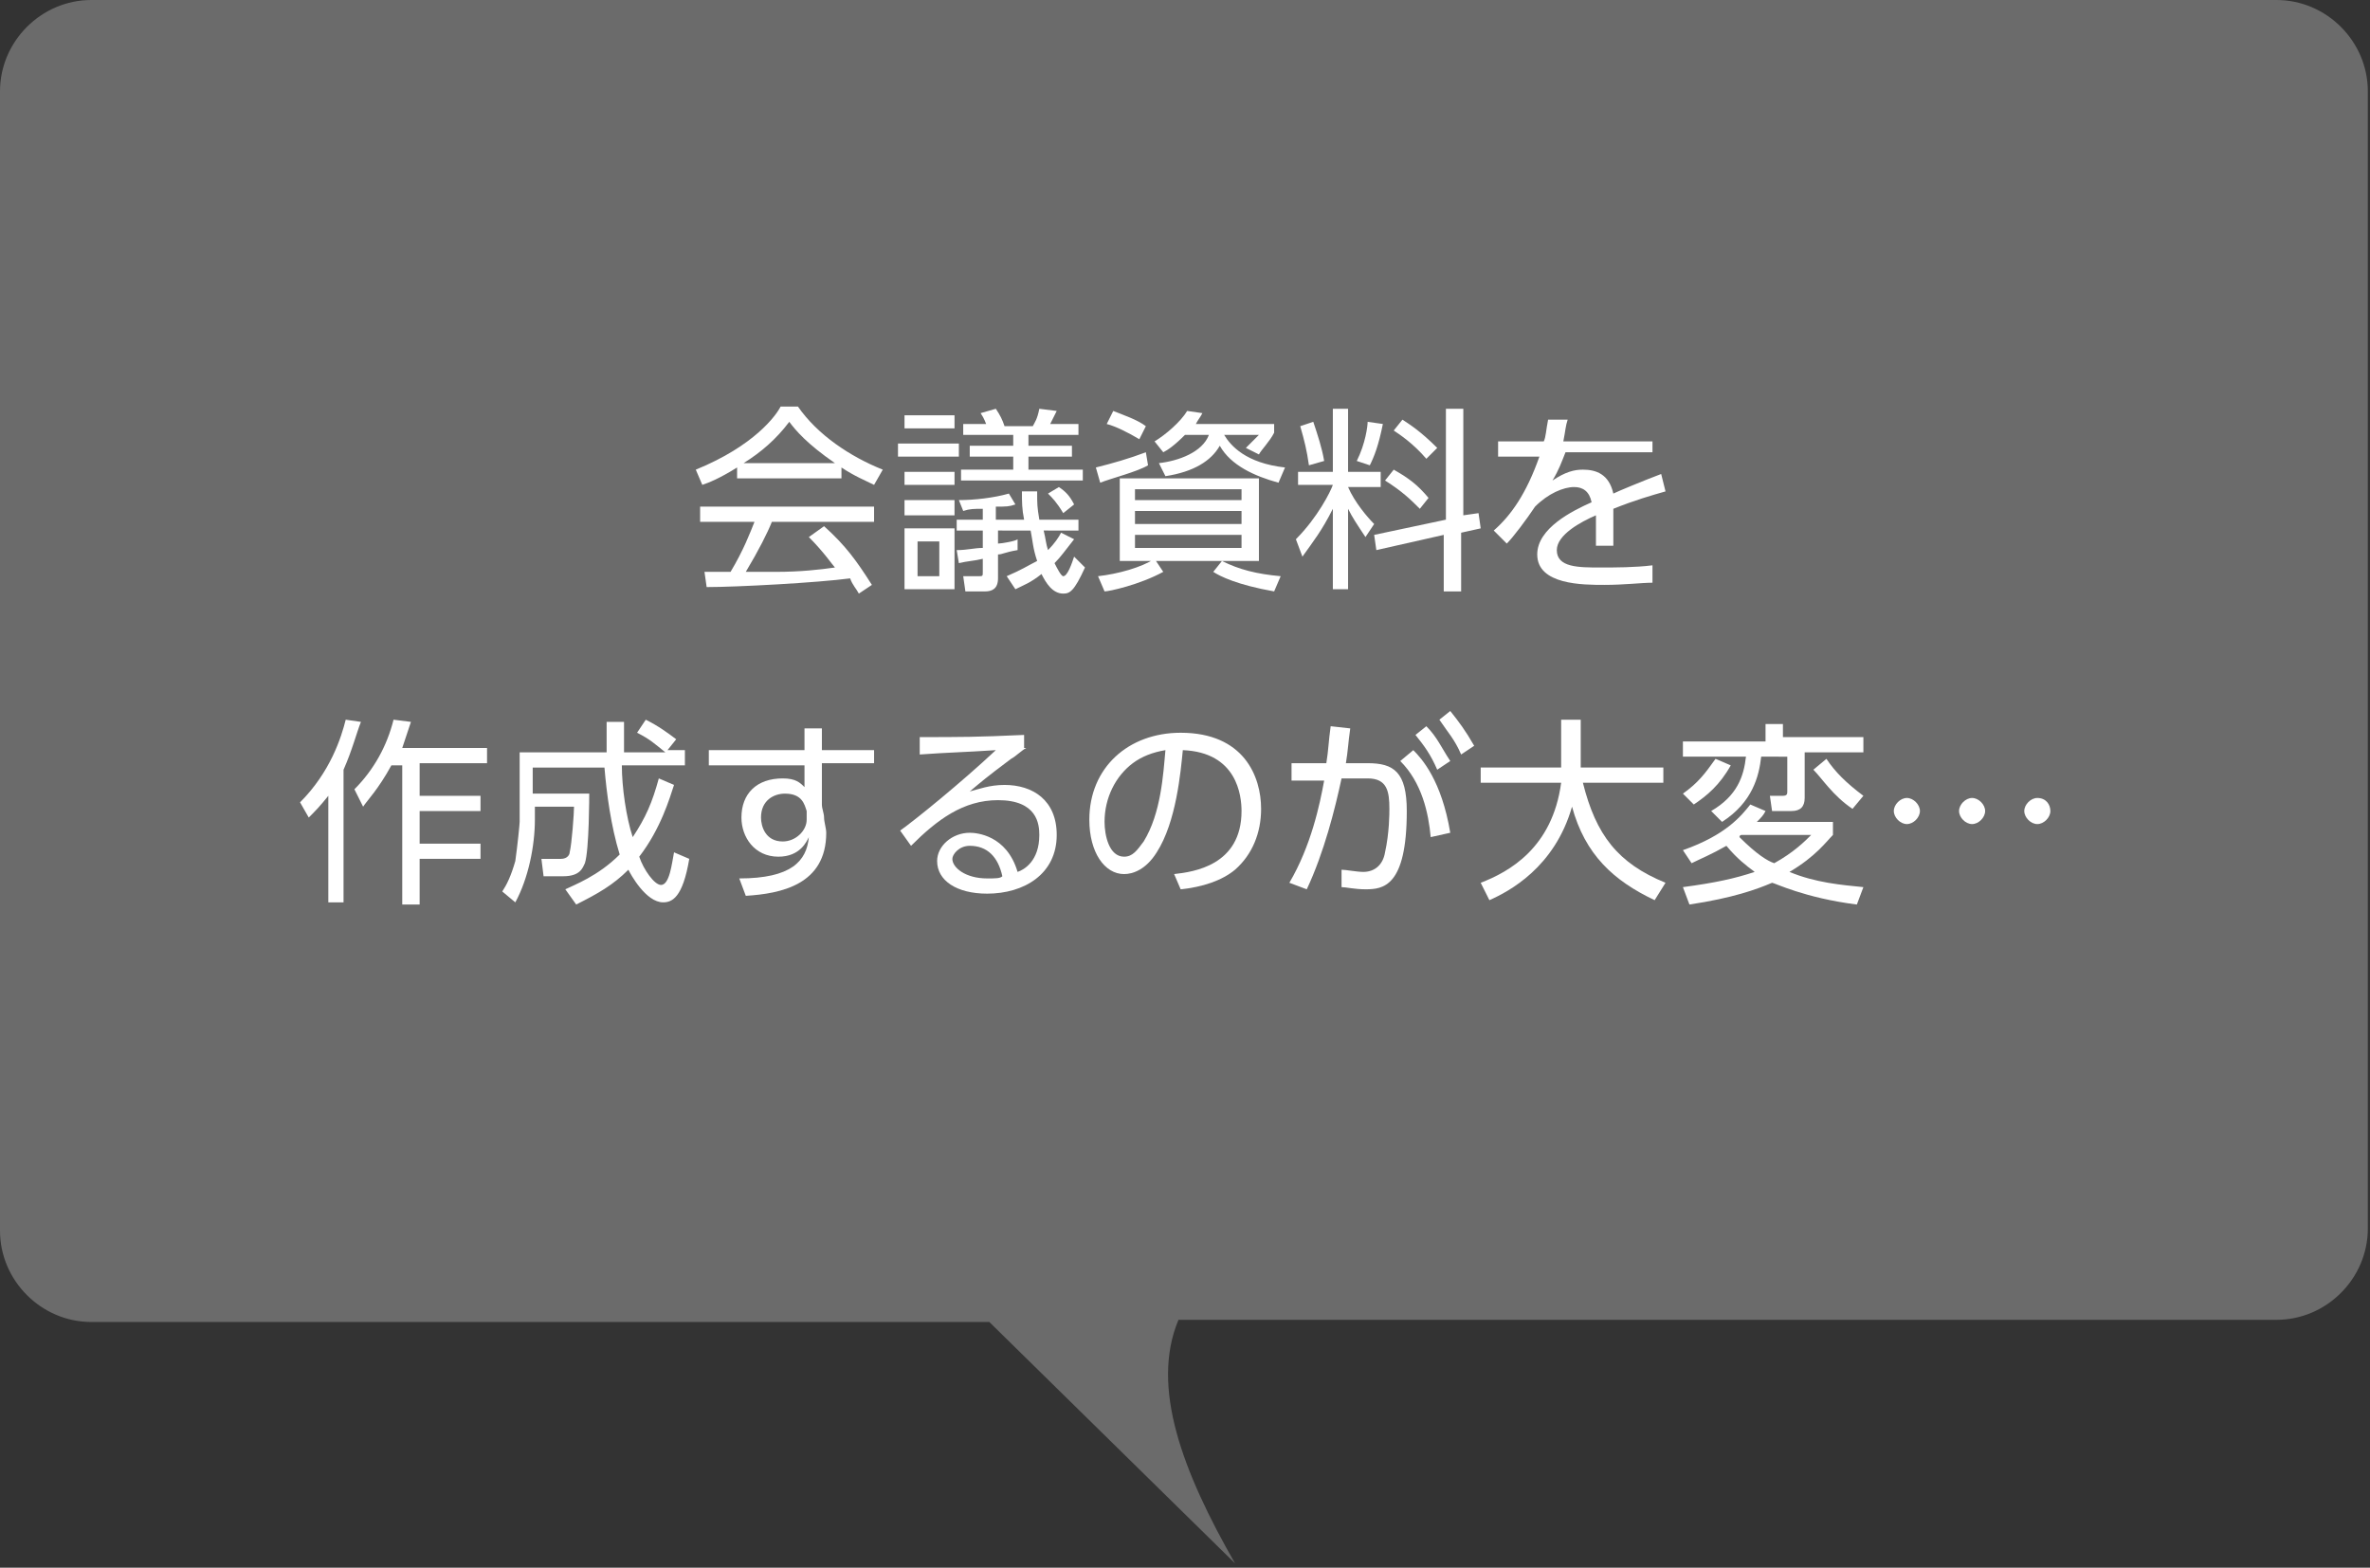
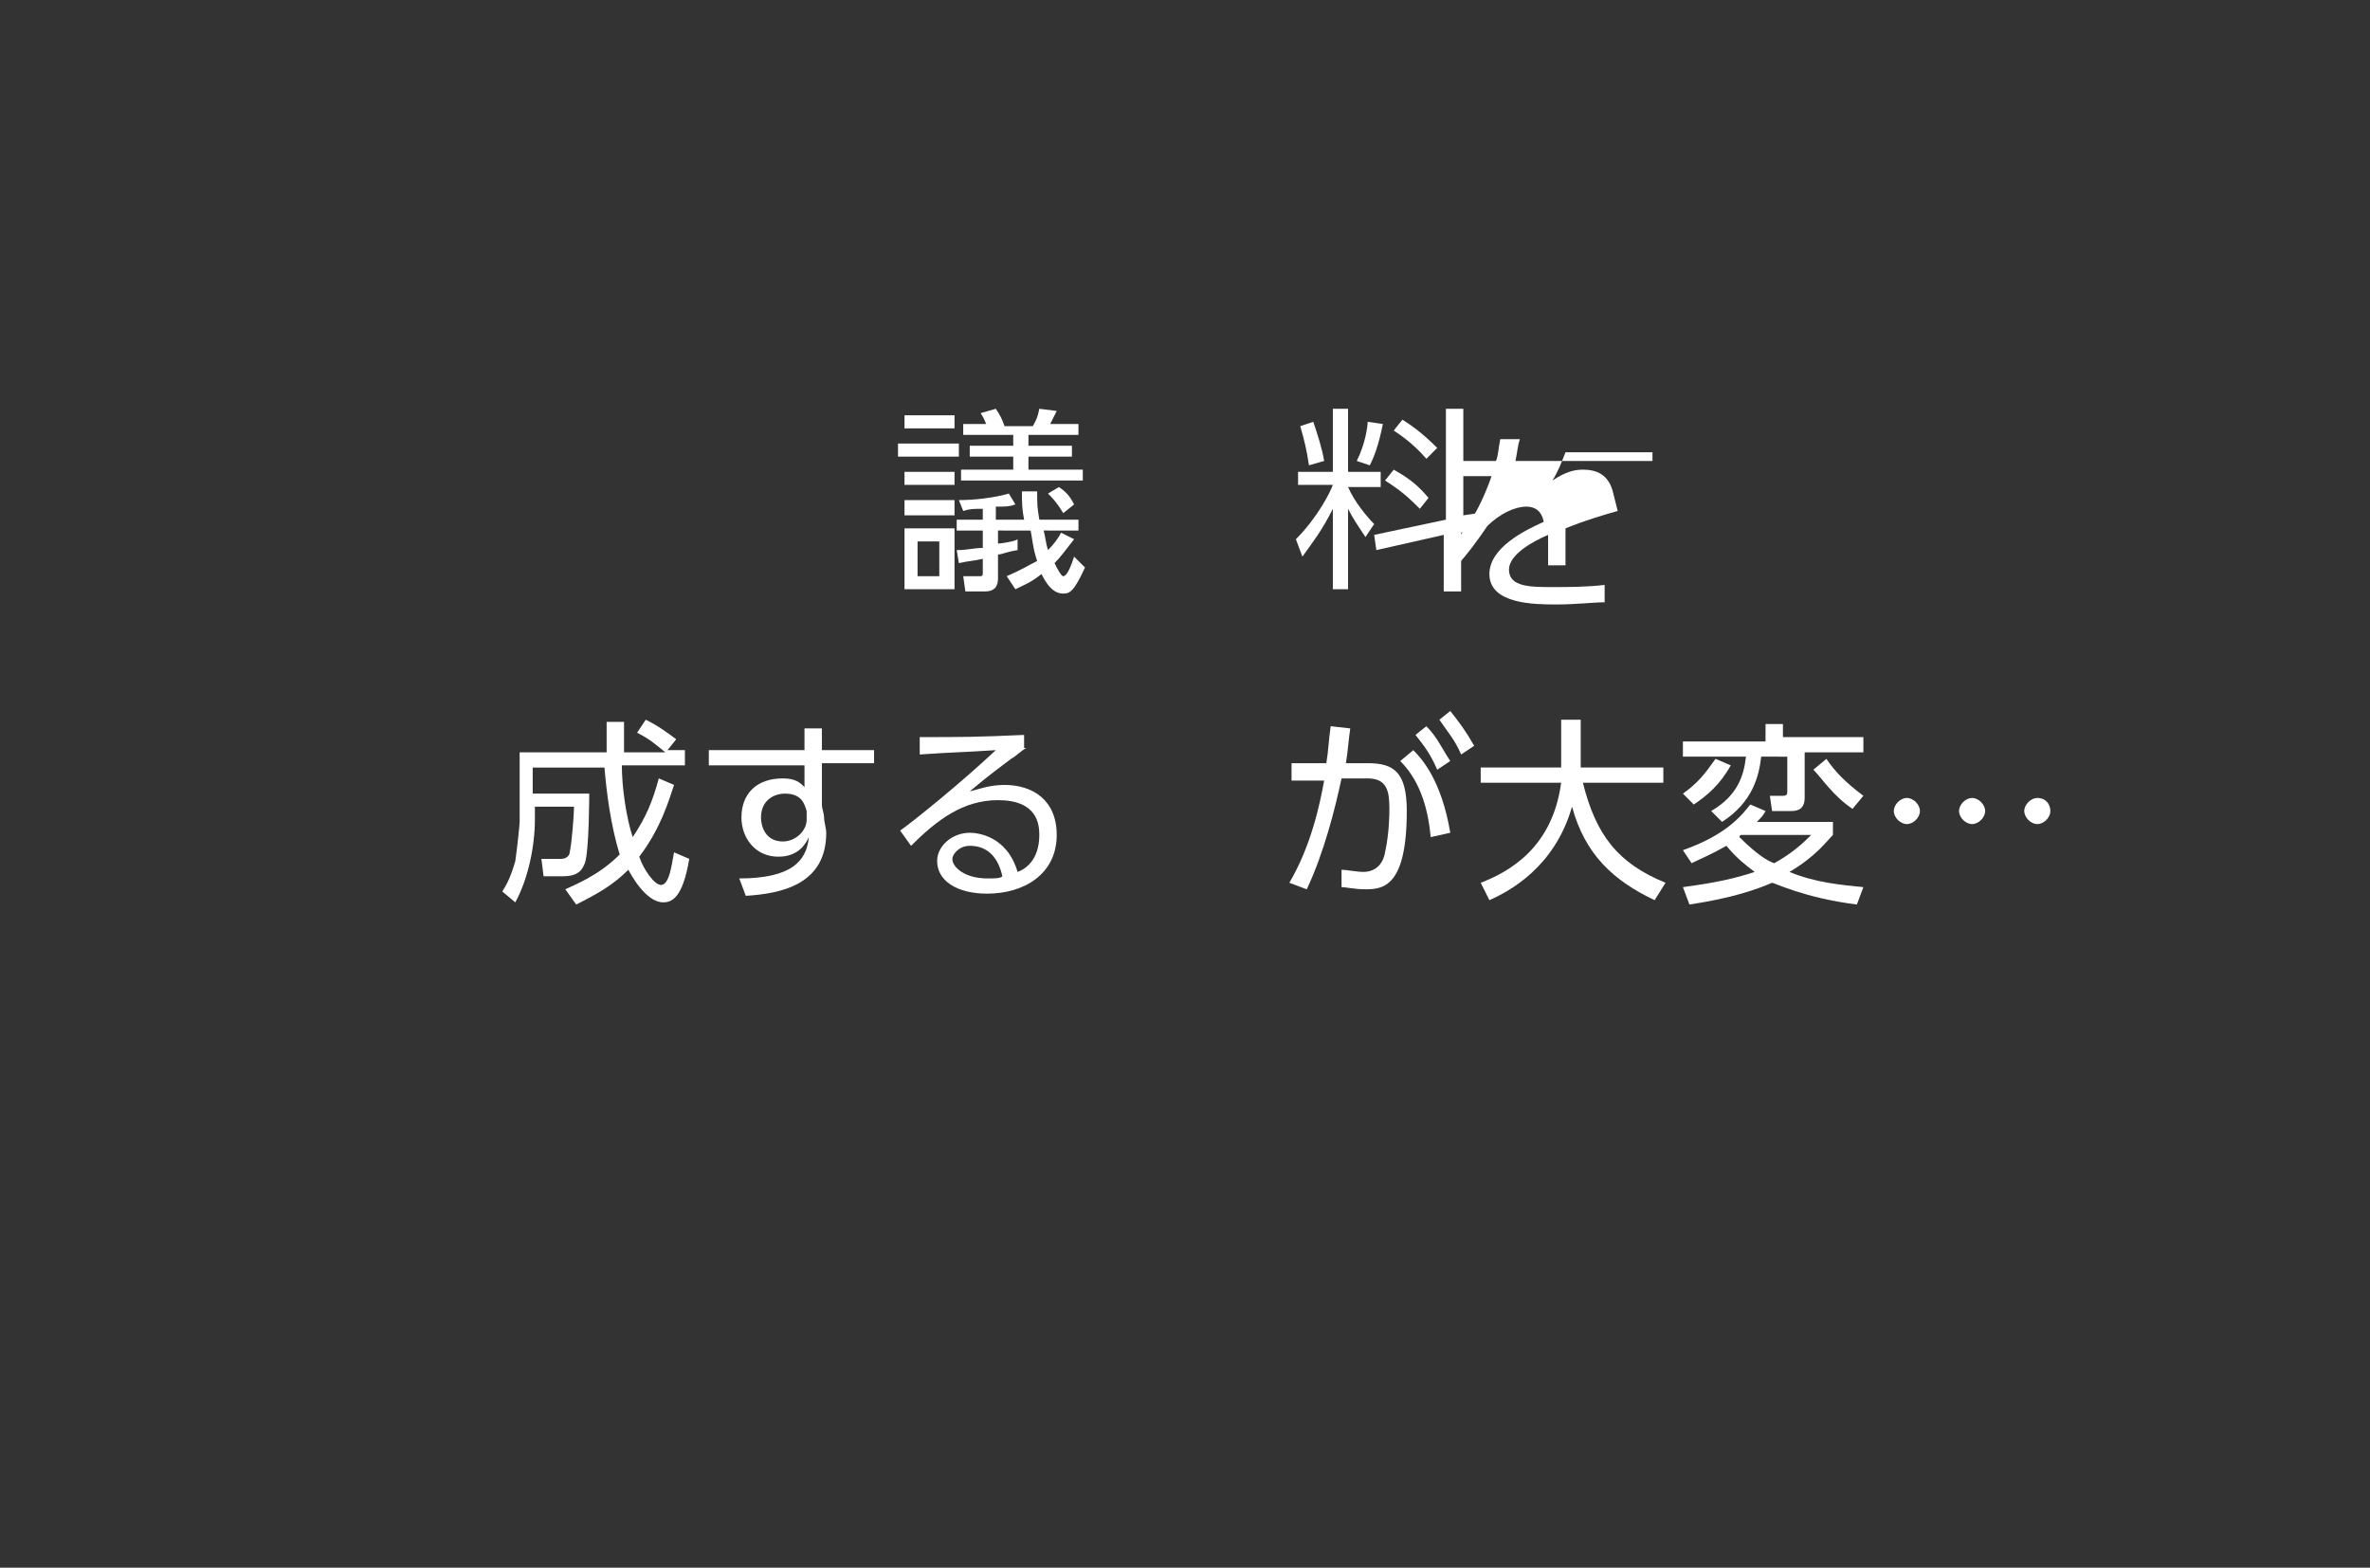
<svg xmlns="http://www.w3.org/2000/svg" version="1.1" id="レイヤー_1" x="0px" y="0px" viewBox="0 0 109 72.1" style="enable-background:new 0 0 109 72.1;" xml:space="preserve">
  <rect x="0" y="0" width="109" height="72.1" fill="#333333" stroke="none" />
  <style type="text/css">
	.st0{opacity:0.9;}
	.st1{fill:#717171;}
	.st2{fill:#FFFFFF;}
</style>
  <g>
    <title>fuki_b_03</title>
    <g id="レイヤー_2-2_3_">
      <g id="bg_3_">
        <g class="st0">
-           <path class="st1" d="M4.2,0h100.5c2.3,0,4.2,1.9,4.2,4.2v52.3c0,2.3-1.9,4.2-4.2,4.2H54.2c-1.3,3.1,0.2,7,2.6,11.2L45.5,60.8      H4.2c-2.3,0-4.2-1.9-4.2-4.2V4.2C0,1.9,1.9,0,4.2,0z" />
-         </g>
+           </g>
      </g>
    </g>
    <g>
      <g>
-         <path class="st2" d="M38.7,22h-4.8v-0.5c-0.8,0.5-1.3,0.7-1.6,0.8L32,21.6c2.7-1.1,3.7-2.5,3.9-2.9h0.8c0.9,1.3,2.4,2.3,3.9,2.9     l-0.4,0.7c-0.4-0.2-0.9-0.4-1.5-0.8V22z M37.9,24.2c1,0.9,1.5,1.6,2.2,2.7l-0.6,0.4c-0.1-0.2-0.3-0.4-0.4-0.7     c-1.5,0.2-5.2,0.4-6.6,0.4l-0.1-0.7h1.2c0.6-1,0.9-1.8,1.1-2.3h-2.5v-0.7h8v0.7h-4.7c-0.2,0.5-0.6,1.3-1.2,2.3c0.2,0,1.2,0,1.4,0     c1.1,0,2-0.1,2.7-0.2c-0.1-0.1-0.5-0.7-1.2-1.4L37.9,24.2z M38.4,21.3c-1.3-0.9-1.8-1.5-2.1-1.9c-0.6,0.8-1.3,1.4-2.1,1.9H38.4z" />
        <path class="st2" d="M44.1,20.4V21h-2.8v-0.6H44.1z M43.9,19.1v0.6h-2.3v-0.6H43.9z M43.9,21.7v0.6h-2.3v-0.6H43.9z M43.9,23v0.7     h-2.3V23H43.9z M43.9,24.3v2.8h-2.3v-2.8H43.9z M43.2,24.9h-1v1.6h1V24.9z M45.9,24.3V25c0.1,0,0.8-0.1,0.9-0.2v0.5     c-0.6,0.1-0.7,0.2-0.9,0.2v1.1c0,0.5-0.3,0.6-0.6,0.6h-0.9l-0.1-0.7l0.7,0c0.2,0,0.2,0,0.2-0.2v-0.6c-0.4,0.1-0.7,0.1-1.1,0.2     l-0.1-0.6c0.5,0,0.8-0.1,1.2-0.1v-0.8h-1.2v-0.5h1.2v-0.5c-0.4,0-0.6,0-0.9,0.1l-0.2-0.5c0.7,0,1.6-0.1,2.3-0.3l0.3,0.5     c-0.3,0.1-0.4,0.1-0.9,0.1v0.6h1.3c-0.1-0.5-0.1-0.8-0.1-1.3h0.7c0,0.6,0,0.7,0.1,1.3h1.8v0.5H48c0.1,0.4,0.1,0.6,0.2,0.9     c0.3-0.3,0.5-0.6,0.6-0.8l0.6,0.3c-0.4,0.5-0.6,0.8-0.9,1.1c0.1,0.2,0.3,0.6,0.4,0.6c0.2,0,0.4-0.6,0.5-0.9l0.5,0.5     c-0.5,1.1-0.7,1.2-1,1.2c-0.5,0-0.8-0.5-1-0.9c-0.5,0.4-0.8,0.5-1.2,0.7l-0.4-0.6c0.7-0.3,1-0.5,1.4-0.7     c-0.2-0.6-0.2-0.9-0.3-1.4H45.9z M45.4,19.6c-0.1-0.2-0.1-0.3-0.3-0.6l0.7-0.2c0.2,0.3,0.3,0.5,0.4,0.8h1.3     c0.1-0.2,0.2-0.3,0.3-0.8l0.8,0.1c-0.1,0.2-0.2,0.4-0.3,0.6h1.3v0.5h-2.3v0.5h2v0.5h-2v0.6h2.5v0.5h-5.6v-0.5h2.4v-0.6h-2v-0.5h2     v-0.5h-2.3v-0.5H45.4z M48.9,23.6c-0.3-0.5-0.5-0.7-0.7-0.9l0.5-0.3c0.3,0.2,0.5,0.4,0.7,0.8L48.9,23.6z" />
-         <path class="st2" d="M52.8,21.4c-0.5,0.3-1.7,0.6-2.2,0.8l-0.2-0.7c0.8-0.2,1.5-0.4,2.3-0.7L52.8,21.4z M53.5,26.3     c-1.1,0.6-2.5,0.9-2.7,0.9l-0.3-0.7c0.9-0.1,2-0.4,2.6-0.8L53.5,26.3z M52.4,20.2c-0.5-0.3-1.1-0.6-1.5-0.7l0.3-0.6     c0.5,0.2,1.1,0.4,1.5,0.7L52.4,20.2z M57.9,22v3.8h-6.4V22H57.9z M52.2,22.5v0.5h4.9v-0.5H52.2z M52.2,23.5v0.6h4.9v-0.6H52.2z      M52.2,24.6v0.6h4.9v-0.6H52.2z M58.6,19.4v0.5c-0.2,0.4-0.6,0.8-0.7,1l-0.6-0.3c0.3-0.3,0.4-0.4,0.6-0.6h-1.6     c0.3,0.5,1,1.3,2.8,1.5l-0.3,0.7c-1.1-0.3-2.2-0.8-2.7-1.7c-0.4,0.7-1.2,1.2-2.5,1.4l-0.3-0.6c0.9-0.1,2-0.5,2.3-1.3h-1.1     c-0.5,0.5-0.8,0.7-1,0.8l-0.4-0.5c0.5-0.3,1.2-0.9,1.5-1.4l0.7,0.1c-0.1,0.2-0.2,0.3-0.3,0.5H58.6z M58.6,27.2     c-1.7-0.3-2.5-0.7-2.8-0.9l0.4-0.5c0.8,0.4,1.6,0.6,2.7,0.7L58.6,27.2z" />
        <path class="st2" d="M59.7,22.4v-0.7h1.6v-2.9h0.7v2.9h1.5v0.7h-1.5c0.3,0.7,0.9,1.4,1.2,1.7l-0.4,0.6c-0.4-0.6-0.6-0.9-0.8-1.3     v3.7h-0.7v-3.7c-0.5,1-0.9,1.5-1.4,2.2l-0.3-0.8c1-1,1.6-2.2,1.7-2.5H59.7z M60.2,21.4c-0.1-0.7-0.2-1.1-0.4-1.8l0.6-0.2     c0.2,0.6,0.4,1.2,0.5,1.8L60.2,21.4z M62.4,21.2c0.4-0.8,0.5-1.6,0.5-1.8l0.7,0.1c-0.2,1-0.4,1.5-0.6,1.9L62.4,21.2z M68,23.6     l0.1,0.7l-0.9,0.2v2.7h-0.8v-2.6l-3.1,0.7l-0.1-0.7l3.3-0.7v-5.1h0.8v4.9L68,23.6z M65.3,23.4c-0.4-0.4-0.8-0.8-1.6-1.3l0.4-0.5     c0.7,0.4,1.1,0.7,1.6,1.3L65.3,23.4z M65.6,21.1c-0.6-0.7-1.2-1.1-1.5-1.3l0.4-0.5c0.3,0.2,0.8,0.5,1.6,1.3L65.6,21.1z" />
-         <path class="st2" d="M76,20.1v0.7h-4c-0.2,0.5-0.3,0.8-0.6,1.3c0.6-0.4,1-0.5,1.4-0.5c0.6,0,1.2,0.2,1.4,1.1     c0.2-0.1,1.4-0.6,2.2-0.9l0.2,0.8c-0.7,0.2-1.4,0.4-2.4,0.8c0,0.3,0,0.7,0,1c0,0.1,0,0.4,0,0.7h-0.8c0-0.2,0-0.5,0-0.9     c0-0.2,0-0.3,0-0.5c-0.7,0.3-1.8,0.9-1.8,1.6c0,0.8,1,0.8,2,0.8c0.7,0,1.6,0,2.4-0.1l0,0.8c-0.5,0-1.3,0.1-2.2,0.1     c-1,0-3.1,0-3.1-1.4c0-1.2,1.6-2,2.5-2.4c-0.1-0.5-0.4-0.7-0.8-0.7c-0.5,0-1.2,0.3-1.8,0.9c-0.4,0.6-1,1.4-1.3,1.7l-0.6-0.6     c0.8-0.7,1.5-1.7,2.1-3.4h-1.9v-0.7h2.1c0.1-0.2,0.1-0.5,0.2-1l0.9,0c-0.1,0.3-0.1,0.5-0.2,1H76z" />
-         <path class="st2" d="M15.9,41.5h-0.8v-4.9c-0.4,0.5-0.6,0.7-0.9,1l-0.4-0.7c1.4-1.4,1.9-3,2.1-3.8l0.7,0.1     c-0.2,0.5-0.4,1.3-0.8,2.2V41.5z M16.3,36.3c0.9-0.9,1.5-2,1.8-3.2l0.8,0.1c-0.1,0.3-0.2,0.6-0.4,1.2h3.9v0.7h-3.1v1.5h2.8v0.7     h-2.8v1.5h2.8v0.7h-2.8v2.1h-0.8v-6.4h-0.5c-0.6,1.1-1.1,1.6-1.3,1.9L16.3,36.3z" />
+         <path class="st2" d="M76,20.1v0.7h-4c-0.2,0.5-0.3,0.8-0.6,1.3c0.6-0.4,1-0.5,1.4-0.5c0.6,0,1.2,0.2,1.4,1.1     l0.2,0.8c-0.7,0.2-1.4,0.4-2.4,0.8c0,0.3,0,0.7,0,1c0,0.1,0,0.4,0,0.7h-0.8c0-0.2,0-0.5,0-0.9     c0-0.2,0-0.3,0-0.5c-0.7,0.3-1.8,0.9-1.8,1.6c0,0.8,1,0.8,2,0.8c0.7,0,1.6,0,2.4-0.1l0,0.8c-0.5,0-1.3,0.1-2.2,0.1     c-1,0-3.1,0-3.1-1.4c0-1.2,1.6-2,2.5-2.4c-0.1-0.5-0.4-0.7-0.8-0.7c-0.5,0-1.2,0.3-1.8,0.9c-0.4,0.6-1,1.4-1.3,1.7l-0.6-0.6     c0.8-0.7,1.5-1.7,2.1-3.4h-1.9v-0.7h2.1c0.1-0.2,0.1-0.5,0.2-1l0.9,0c-0.1,0.3-0.1,0.5-0.2,1H76z" />
        <path class="st2" d="M29.7,33.1c0.6,0.3,1,0.6,1.4,0.9l-0.4,0.5h0.8v0.7h-2.9c0,1,0.2,2.4,0.5,3.3c0.6-0.9,0.9-1.6,1.2-2.7     l0.7,0.3c-0.2,0.6-0.6,2-1.6,3.3c0.2,0.6,0.7,1.3,1,1.3c0.4,0,0.5-1,0.6-1.5l0.7,0.3c-0.3,1.8-0.8,2-1.2,2     c-0.8,0-1.5-1.3-1.6-1.5c-0.7,0.7-1.4,1.1-2.4,1.6L26,40.9c0.4-0.2,1.5-0.6,2.5-1.6c-0.4-1.3-0.6-2.8-0.7-4h-3.3v1.2h2.6     c0,0,0,2.6-0.2,3.2c-0.1,0.2-0.2,0.6-1,0.6h-0.9l-0.1-0.8l0.9,0c0.3,0,0.4-0.2,0.4-0.3c0.1-0.4,0.2-1.8,0.2-2.1h-1.8v0.6     c0,1.2-0.3,2.7-0.9,3.8L23.1,41c0.2-0.3,0.4-0.7,0.6-1.4c0.1-0.7,0.2-1.7,0.2-1.8v-3.2h4c0-0.7,0-1,0-1.4h0.8c0,0.4,0,0.8,0,1.4     h1.9c-0.5-0.4-0.7-0.6-1.3-0.9L29.7,33.1z" />
        <path class="st2" d="M40.2,34.4v0.7h-2.4V37c0,0.2,0.1,0.4,0.1,0.6c0,0.2,0.1,0.5,0.1,0.7c0,2.4-2.1,2.8-3.7,2.9l-0.3-0.8     c2.4,0,3.1-0.8,3.2-1.9c-0.1,0.2-0.4,0.9-1.4,0.9c-1.1,0-1.7-0.9-1.7-1.8c0-1.1,0.7-1.8,1.9-1.8c0.6,0,0.8,0.2,1,0.4l0-1h-4.4     v-0.7h4.4l0-1h0.8v1H40.2z M37.1,37.3c-0.1-0.3-0.2-0.8-1-0.8c-0.5,0-1.1,0.3-1.1,1.1c0,0.4,0.2,1.1,1,1.1c0.6,0,1.1-0.5,1.1-1     V37.3z" />
        <path class="st2" d="M47.2,34.4c-0.2,0.1-0.5,0.4-0.7,0.5c-1.2,0.9-1.3,1-1.9,1.5c0.4-0.1,0.9-0.3,1.6-0.3c1.3,0,2.4,0.7,2.4,2.3     c0,1.8-1.5,2.7-3.2,2.7c-1.4,0-2.3-0.6-2.3-1.5c0-0.7,0.7-1.3,1.5-1.3c0.3,0,1.7,0.1,2.2,1.8c0.3-0.1,1-0.5,1-1.7     c0-0.5-0.1-1.6-1.9-1.6c-1.6,0-2.8,0.9-4,2.1l-0.5-0.7c0.7-0.5,2.8-2.2,4.4-3.7c-1.5,0.1-2.1,0.1-3.5,0.2v-0.8     c1.9,0,2.6,0,4.8-0.1V34.4z M44.6,38.9c-0.5,0-0.8,0.4-0.8,0.6c0,0.4,0.6,0.9,1.6,0.9c0.4,0,0.6,0,0.7-0.1     C45.9,39.4,45.4,38.9,44.6,38.9z" />
-         <path class="st2" d="M54,40.2c0.9-0.1,3.1-0.4,3.1-2.9c0-0.7-0.2-2.7-2.7-2.8c-0.1,1-0.3,3.3-1.2,4.7c-0.5,0.8-1.1,1-1.5,1     c-0.9,0-1.6-1-1.6-2.5c0-2.4,1.8-4,4.2-4c2.9,0,3.7,2,3.7,3.5c0,1.1-0.4,2.1-1.2,2.8c-0.6,0.5-1.5,0.8-2.5,0.9L54,40.2z      M52.1,35.1c-0.8,0.6-1.3,1.6-1.3,2.7c0,0.6,0.2,1.6,0.9,1.6c0.4,0,0.6-0.3,0.9-0.7c0.8-1.3,0.9-3.1,1-4.2     C53,34.6,52.5,34.8,52.1,35.1z" />
        <path class="st2" d="M59.3,40.6c1-1.7,1.4-3.6,1.6-4.7l-1.5,0v-0.8H61c0.1-0.6,0.1-1,0.2-1.7l0.9,0.1c-0.1,0.7-0.1,1-0.2,1.6h1     c1.2,0,1.8,0.4,1.8,2.2c0,3.5-1.1,3.6-1.9,3.6c-0.5,0-0.9-0.1-1.1-0.1l0-0.8c0.2,0,0.7,0.1,1,0.1c0.5,0,0.9-0.3,1-0.9     c0.2-0.9,0.2-1.8,0.2-2c0-0.8-0.1-1.4-1-1.4l-1.2,0c-0.3,1.4-0.8,3.4-1.6,5.1L59.3,40.6z M65.8,38.5c-0.1-1.1-0.4-2.5-1.4-3.5     l0.6-0.5c0.4,0.4,1.3,1.4,1.7,3.8L65.8,38.5z M65.6,33.4c0.5,0.5,0.7,1,1.1,1.6l-0.6,0.4c-0.3-0.7-0.6-1.1-1-1.6L65.6,33.4z      M66.7,32.7c0.4,0.5,0.7,0.9,1.1,1.6l-0.6,0.4c-0.3-0.7-0.6-1-1-1.6L66.7,32.7z" />
        <path class="st2" d="M71.9,33.1h0.8v2.2h3.8v0.7h-3.7c0.6,2.4,1.6,3.7,3.8,4.6l-0.5,0.8c-1.9-0.9-3.2-2.1-3.8-4.3     c-0.8,2.8-2.9,3.9-3.8,4.3l-0.4-0.8c1.3-0.5,3.3-1.6,3.7-4.6h-3.7v-0.7h3.7V33.1z" />
        <path class="st2" d="M81.9,33.9h3.8v0.7H83v2.1c0,0.4-0.2,0.6-0.6,0.6h-0.9l-0.1-0.7H82c0.2,0,0.2-0.1,0.2-0.2v-1.6H81     c-0.1,0.9-0.4,2.1-1.8,3l-0.5-0.5c1.2-0.7,1.5-1.6,1.6-2.5h-2.9v-0.7h3.8v-0.8h0.8V33.9z M77.4,36.5c0.7-0.5,1-0.9,1.5-1.6     l0.7,0.3c-0.5,0.9-1.1,1.4-1.7,1.8L77.4,36.5z M77.4,40.8c1.5-0.2,2.4-0.4,3.3-0.7c-0.4-0.3-0.8-0.6-1.3-1.2     c-0.7,0.4-1.2,0.6-1.6,0.8l-0.4-0.6c2-0.7,2.7-1.6,3.1-2.1l0.7,0.3c-0.1,0.2-0.2,0.3-0.4,0.5h3.5v0.6c-0.3,0.3-0.8,1-2,1.7     c1.2,0.5,2.4,0.6,3.4,0.7l-0.3,0.8c-2.4-0.3-3.8-1-3.9-1c-0.7,0.3-1.8,0.7-3.8,1L77.4,40.8z M80.1,38.4c-0.1,0-0.1,0.1-0.1,0.1     c0.8,0.8,1.3,1.1,1.6,1.2c0.9-0.5,1.4-1,1.7-1.3H80.1z M84,34.9c0.4,0.6,0.9,1.1,1.7,1.7l-0.5,0.6c-0.9-0.6-1.4-1.4-1.8-1.8     L84,34.9z" />
        <path class="st2" d="M88.3,37.3c0,0.3-0.3,0.6-0.6,0.6s-0.6-0.3-0.6-0.6c0-0.3,0.3-0.6,0.6-0.6S88.3,37,88.3,37.3z M91.3,37.3     c0,0.3-0.3,0.6-0.6,0.6c-0.3,0-0.6-0.3-0.6-0.6c0-0.3,0.3-0.6,0.6-0.6S91.3,37,91.3,37.3z M94.3,37.3c0,0.3-0.3,0.6-0.6,0.6     c-0.3,0-0.6-0.3-0.6-0.6c0-0.3,0.3-0.6,0.6-0.6C94.1,36.7,94.3,37,94.3,37.3z" />
      </g>
    </g>
  </g>
</svg>